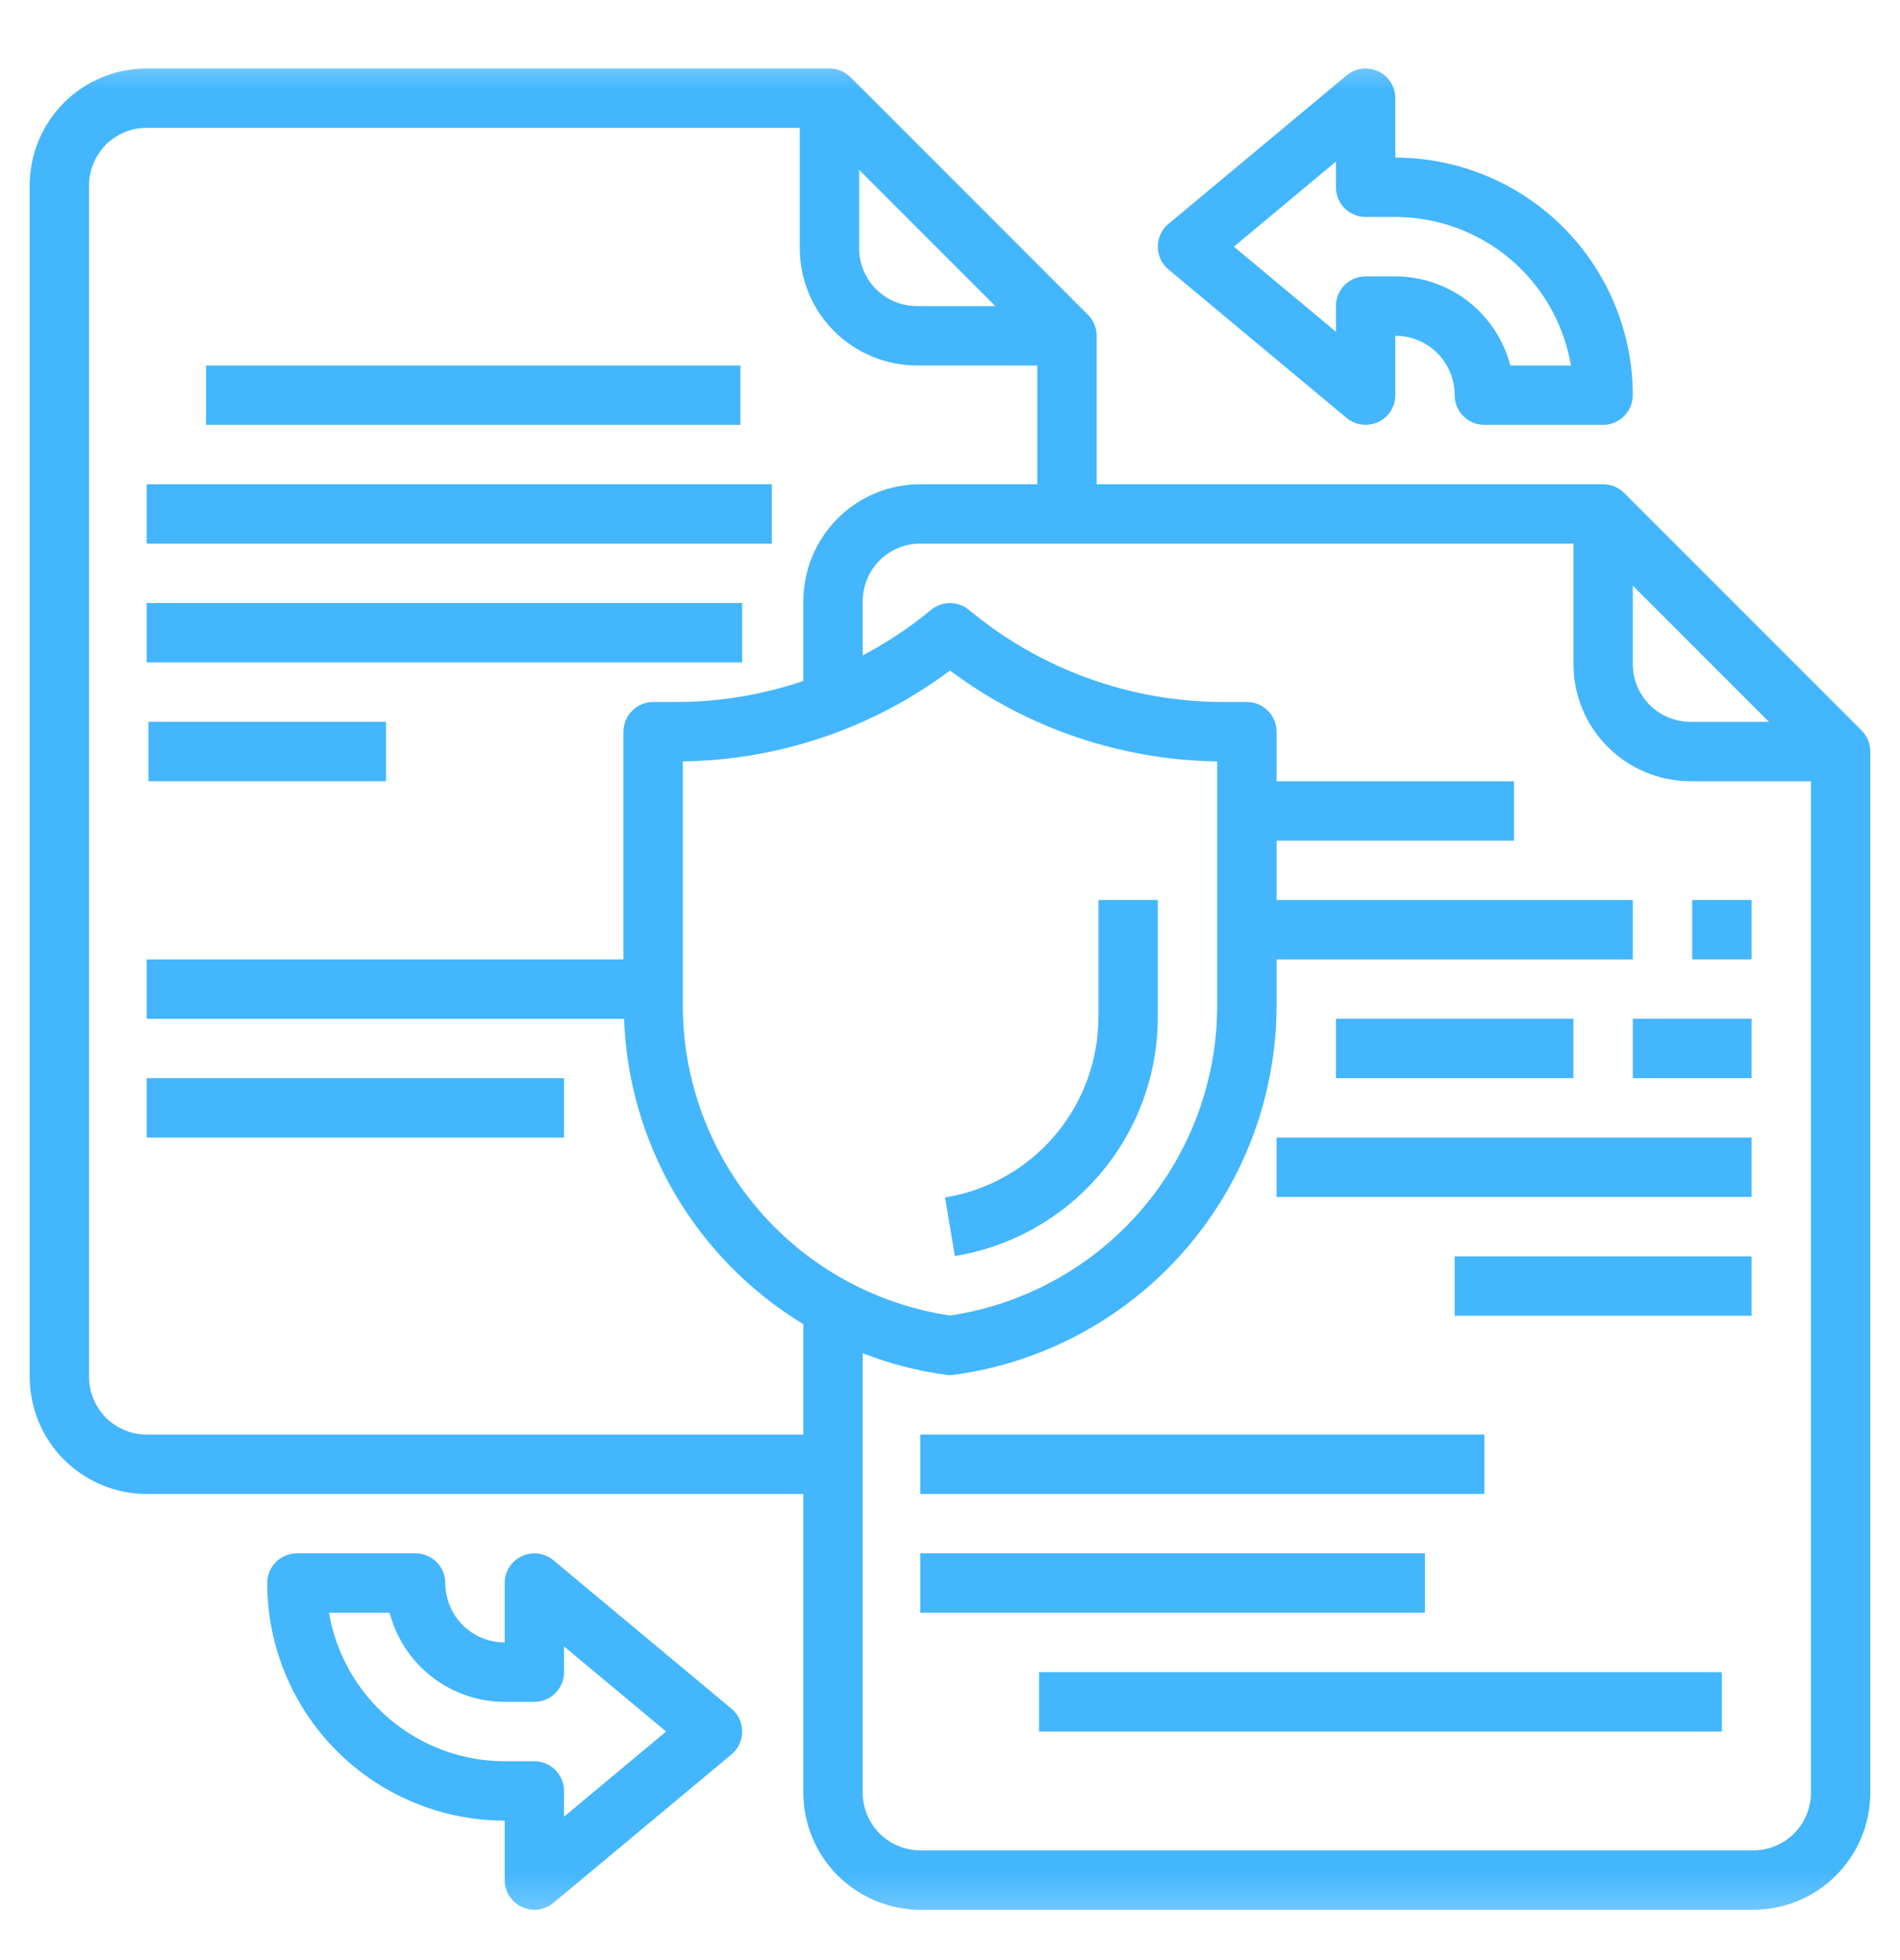
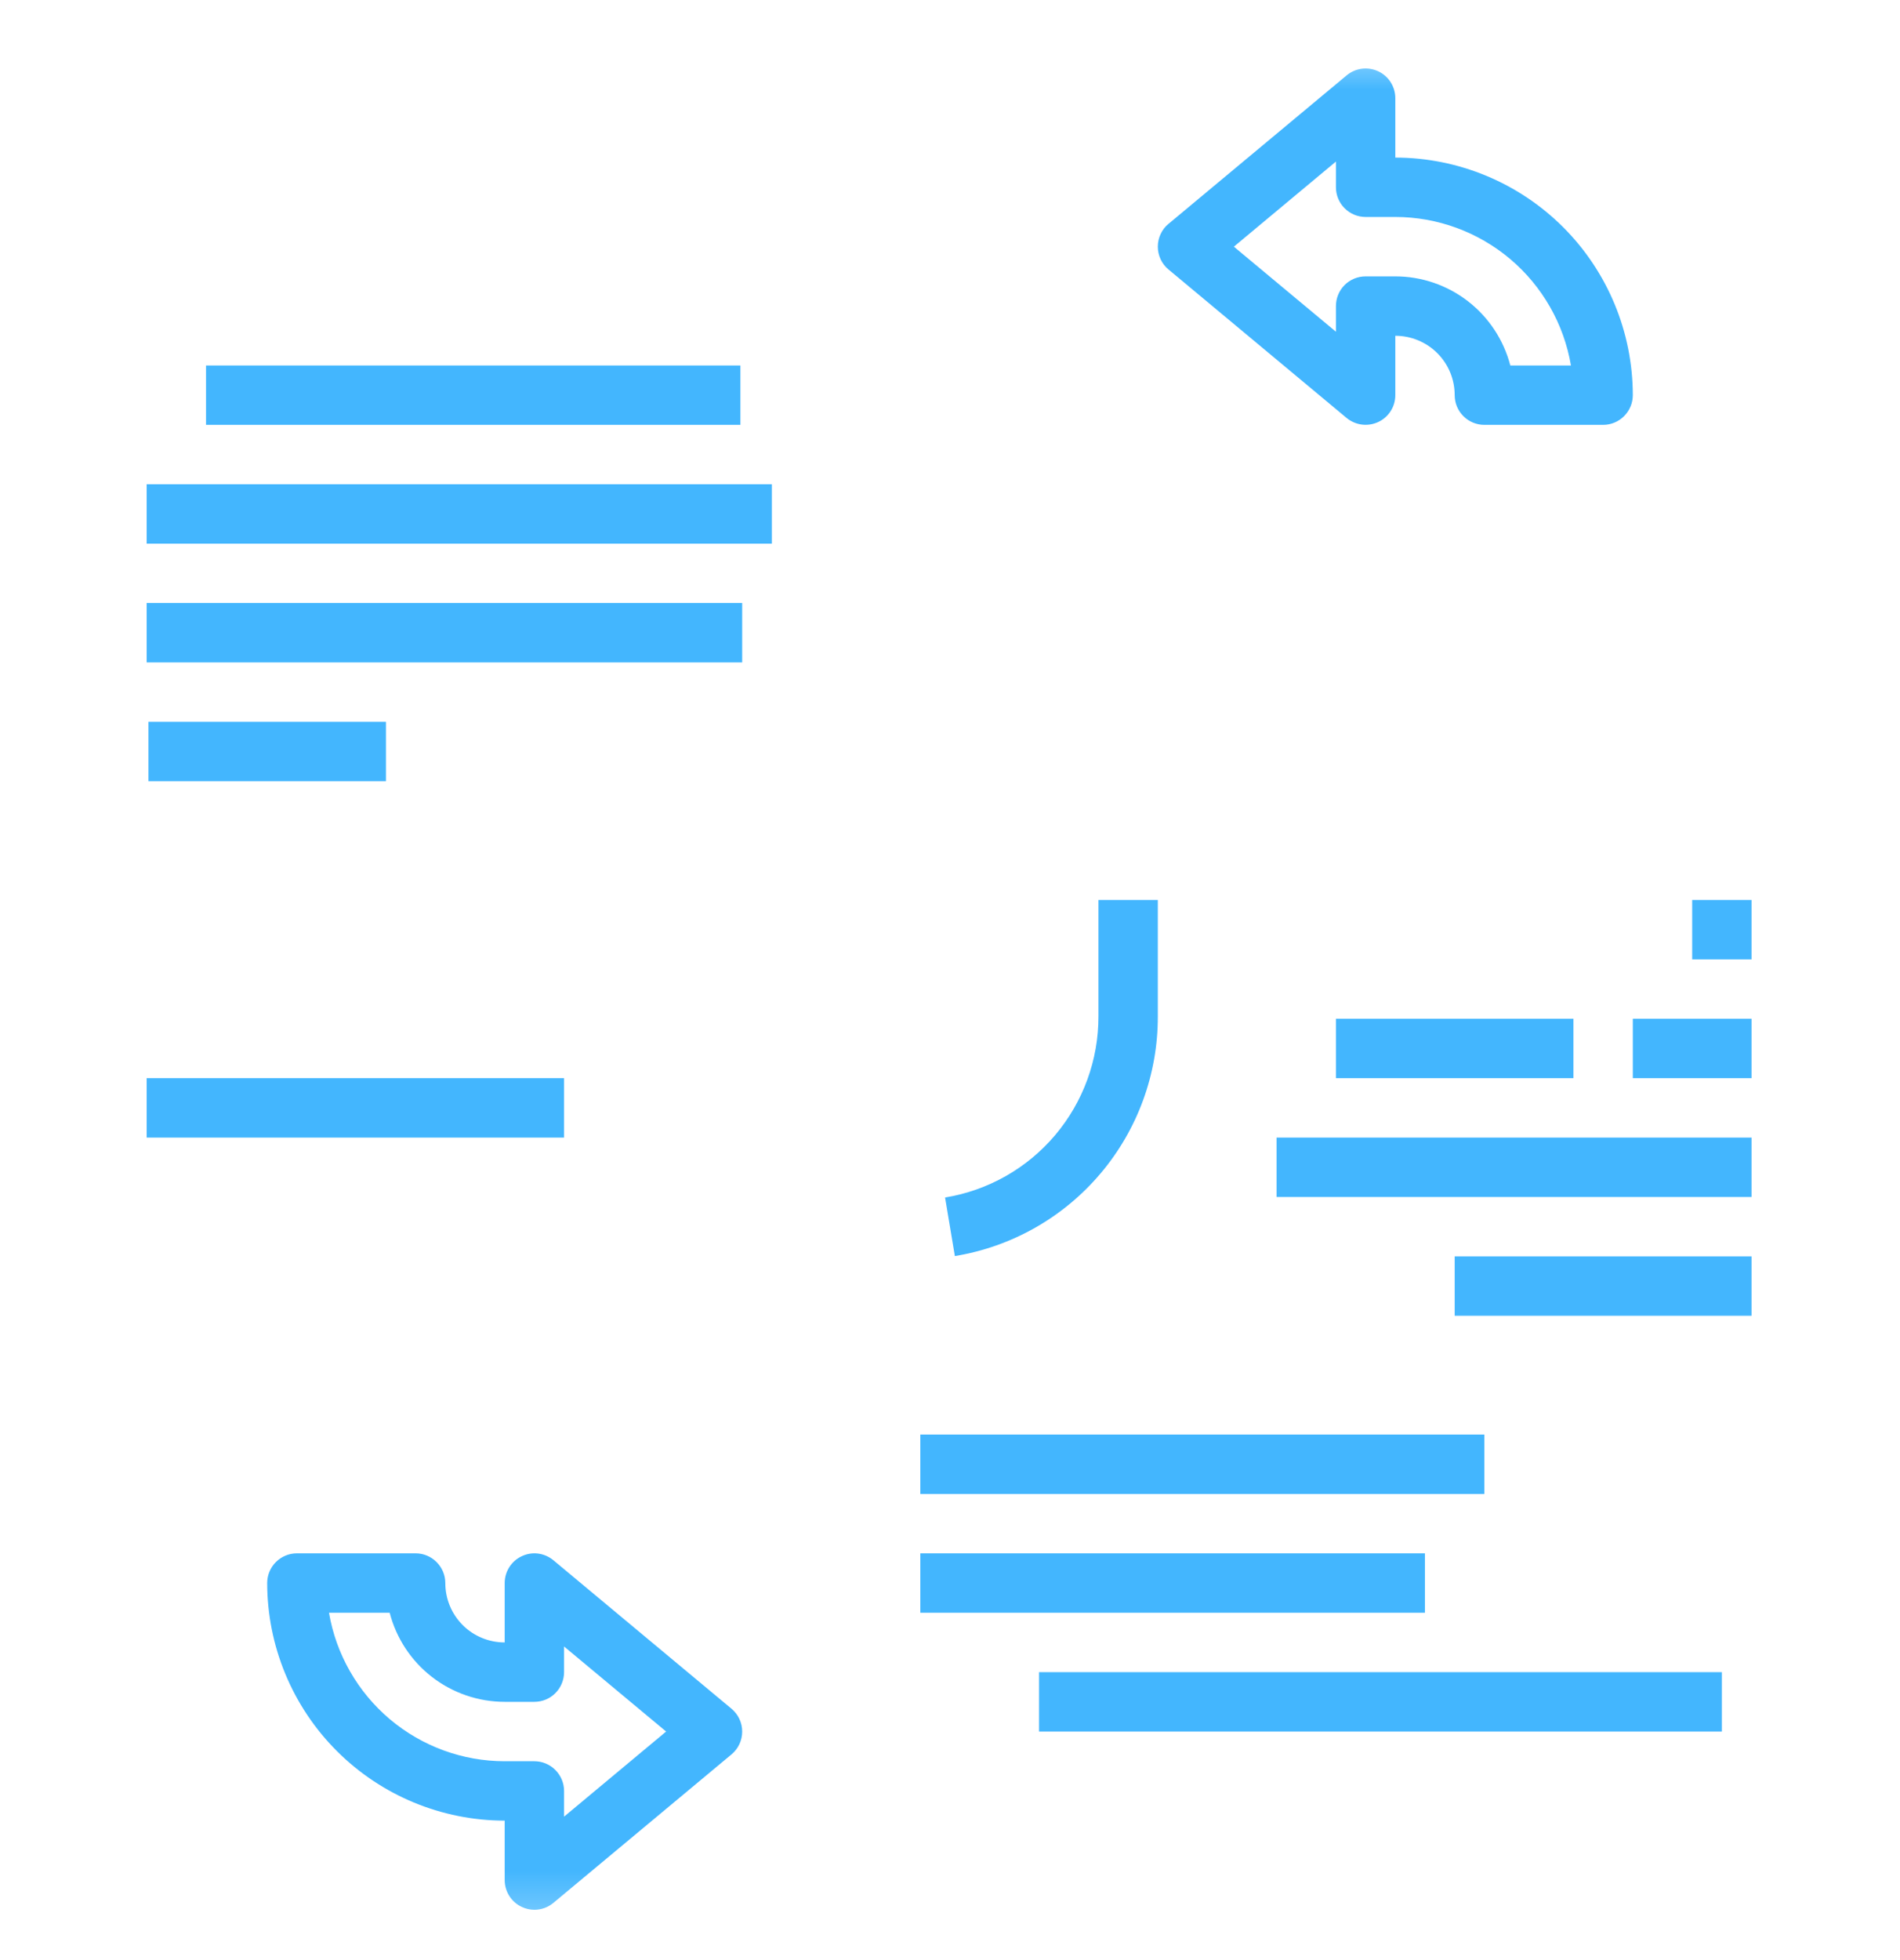
<svg xmlns="http://www.w3.org/2000/svg" width="32" height="33" viewBox="0 0 32 33" fill="none">
  <mask id="mask0_13_3977" style="mask-type:luminance" maskUnits="userSpaceOnUse" x="0" y="0" width="32" height="33">
    <path d="M32 0.653H0V32.653H32V0.653Z" fill="white" />
  </mask>
  <g mask="url(#mask0_13_3977)">
-     <path d="M27.354 8.299C27.26 8.205 27.133 8.153 27 8.153H18.47V5.653C18.47 5.52 18.417 5.393 18.323 5.299L14.323 1.299C14.23 1.205 14.103 1.153 13.97 1.153H2.47C2.211 1.153 1.955 1.203 1.716 1.302C1.477 1.401 1.26 1.546 1.077 1.729C0.894 1.912 0.748 2.13 0.65 2.369C0.551 2.608 0.5 2.864 0.5 3.123V23.183C0.501 23.705 0.708 24.206 1.078 24.575C1.447 24.944 1.948 25.152 2.47 25.153H13.53V30.183C13.531 30.705 13.739 31.206 14.108 31.575C14.477 31.944 14.978 32.152 15.5 32.153H29.53C30.052 32.152 30.553 31.944 30.922 31.575C31.292 31.206 31.499 30.705 31.5 30.183V12.653C31.5 12.52 31.447 12.393 31.354 12.299L27.354 8.299ZM27.5 9.86L29.793 12.153H28.47C28.213 12.152 27.966 12.05 27.784 11.868C27.603 11.687 27.5 11.44 27.5 11.183V9.86ZM14.47 2.86L16.763 5.153H15.44C15.183 5.152 14.936 5.05 14.754 4.868C14.572 4.686 14.47 4.44 14.47 4.183V2.86ZM2.47 24.153C2.213 24.152 1.966 24.05 1.784 23.868C1.603 23.686 1.5 23.44 1.5 23.183V3.123C1.501 2.866 1.602 2.619 1.783 2.436C1.873 2.346 1.98 2.275 2.098 2.226C2.216 2.177 2.342 2.152 2.47 2.153H13.47V4.183C13.471 4.705 13.678 5.206 14.048 5.575C14.417 5.944 14.918 6.152 15.44 6.153H17.47V8.153H15.5C15.241 8.153 14.985 8.203 14.746 8.302C14.507 8.401 14.29 8.546 14.107 8.729C13.924 8.912 13.778 9.13 13.68 9.369C13.581 9.608 13.53 9.864 13.53 10.123V11.464C12.843 11.698 12.122 11.818 11.396 11.819H11C10.867 11.819 10.74 11.872 10.646 11.966C10.553 12.059 10.5 12.187 10.5 12.319V16.153H2.47V17.153H10.51C10.548 18.193 10.843 19.207 11.37 20.105C11.898 21.002 12.64 21.754 13.53 22.294V24.153H2.47ZM11.5 16.942V12.819C13.124 12.796 14.699 12.261 16 11.289C17.301 12.261 18.876 12.796 20.5 12.819V16.942C20.497 18.204 20.041 19.424 19.215 20.379C18.389 21.334 17.249 21.962 16 22.148C14.751 21.962 13.611 21.334 12.785 20.379C11.96 19.424 11.504 18.204 11.5 16.942ZM29.53 31.153H15.5C15.243 31.152 14.996 31.05 14.814 30.868C14.633 30.686 14.53 30.44 14.53 30.183V22.783C14.982 22.959 15.453 23.081 15.934 23.147C15.978 23.153 16.022 23.153 16.066 23.147C17.568 22.942 18.945 22.202 19.944 21.061C20.943 19.921 21.495 18.458 21.5 16.942V16.153H27.5V15.153H21.5V14.153H25.5V13.153H21.5V12.319C21.5 12.187 21.447 12.059 21.354 11.966C21.26 11.872 21.133 11.819 21 11.819H20.604C19.038 11.818 17.523 11.27 16.32 10.269C16.23 10.194 16.117 10.153 16 10.153C15.883 10.153 15.77 10.194 15.68 10.269C15.324 10.563 14.939 10.819 14.53 11.034V10.123C14.531 9.866 14.632 9.619 14.813 9.436C14.903 9.346 15.01 9.275 15.128 9.226C15.246 9.177 15.373 9.152 15.5 9.153H26.5V11.183C26.501 11.705 26.708 12.206 27.078 12.575C27.447 12.944 27.948 13.152 28.47 13.153H30.5V30.183C30.5 30.44 30.397 30.686 30.216 30.868C30.034 31.05 29.787 31.152 29.53 31.153Z" fill="#43B6FE" />
    <path d="M28.5 15.152H29.5V16.152H28.5V15.152ZM22.5 17.152H26.5V18.152H22.5V17.152ZM27.5 17.152H29.5V18.152H27.5V17.152ZM21.5 19.152H29.5V20.152H21.5V19.152ZM24.5 21.152H29.5V22.152H24.5V21.152ZM15.5 24.152H25V25.152H15.5V24.152ZM15.5 26.152H23.999V27.152H15.5V26.152ZM17.5 28.152H29V29.152H17.5V28.152ZM3.47 6.153H12.47V7.153H3.47V6.153ZM2.47 8.153H13V9.153H2.47V8.153ZM2.47 10.152H12.5V11.152H2.47V10.152ZM2.5 12.152H6.5V13.152H2.5V12.152ZM2.47 18.152H9.5V19.152H2.47V18.152ZM19.5 17.111V15.152H18.5V17.111C18.502 17.843 18.243 18.553 17.77 19.112C17.297 19.671 16.64 20.043 15.917 20.161L16.082 21.147C17.039 20.99 17.908 20.498 18.534 19.758C19.16 19.019 19.503 18.08 19.5 17.111ZM8.788 32.105C8.854 32.136 8.926 32.153 9 32.153C9.117 32.153 9.23 32.112 9.32 32.037L12.32 29.537C12.376 29.49 12.422 29.431 12.453 29.365C12.484 29.298 12.5 29.226 12.5 29.152C12.5 29.079 12.484 29.007 12.453 28.94C12.422 28.874 12.376 28.815 12.32 28.768L9.32 26.268C9.247 26.207 9.158 26.169 9.064 26.156C8.969 26.144 8.874 26.159 8.788 26.2C8.701 26.24 8.629 26.304 8.578 26.384C8.527 26.464 8.5 26.558 8.5 26.652V27.652C8.235 27.652 7.98 27.547 7.793 27.36C7.605 27.172 7.5 26.918 7.5 26.652C7.5 26.52 7.447 26.393 7.353 26.299C7.26 26.205 7.132 26.152 7 26.152H5C4.867 26.152 4.74 26.205 4.646 26.299C4.552 26.393 4.5 26.52 4.5 26.652C4.501 27.713 4.923 28.73 5.673 29.48C6.423 30.23 7.439 30.651 8.5 30.652V31.652C8.5 31.748 8.527 31.84 8.578 31.921C8.629 32.001 8.702 32.065 8.788 32.105ZM5.541 27.152H6.563C6.674 27.582 6.925 27.962 7.275 28.233C7.626 28.504 8.056 28.652 8.5 28.652H9C9.132 28.652 9.26 28.6 9.353 28.506C9.447 28.412 9.5 28.285 9.5 28.152V27.72L11.219 29.152L9.5 30.585V30.152C9.5 30.02 9.447 29.893 9.353 29.799C9.26 29.705 9.132 29.652 9 29.652H8.5C7.791 29.652 7.105 29.4 6.564 28.943C6.023 28.485 5.66 27.851 5.541 27.152ZM22.68 7.037C22.753 7.097 22.842 7.136 22.936 7.148C23.03 7.16 23.126 7.145 23.212 7.105C23.298 7.065 23.371 7.001 23.422 6.921C23.473 6.841 23.5 6.748 23.5 6.653V5.653C23.765 5.653 24.019 5.758 24.207 5.945C24.395 6.133 24.5 6.387 24.5 6.653C24.5 6.785 24.552 6.912 24.646 7.006C24.74 7.1 24.867 7.153 25 7.153H27C27.132 7.153 27.26 7.1 27.353 7.006C27.447 6.912 27.5 6.785 27.5 6.653C27.499 5.592 27.077 4.575 26.327 3.825C25.577 3.076 24.56 2.654 23.5 2.653V1.653C23.5 1.558 23.473 1.465 23.422 1.384C23.371 1.304 23.298 1.24 23.212 1.2C23.126 1.16 23.03 1.145 22.936 1.157C22.842 1.169 22.753 1.208 22.68 1.269L19.68 3.769C19.623 3.815 19.578 3.874 19.547 3.941C19.516 4.007 19.5 4.079 19.5 4.153C19.5 4.226 19.516 4.298 19.547 4.365C19.578 4.431 19.623 4.49 19.68 4.537L22.68 7.037ZM22.5 2.72V3.153C22.5 3.285 22.552 3.412 22.646 3.506C22.74 3.6 22.867 3.653 23 3.653H23.5C24.209 3.653 24.894 3.905 25.436 4.362C25.977 4.82 26.339 5.454 26.458 6.153H25.437C25.325 5.724 25.075 5.344 24.724 5.072C24.374 4.801 23.943 4.653 23.5 4.653H23C22.867 4.653 22.74 4.705 22.646 4.799C22.552 4.893 22.5 5.02 22.5 5.153V5.585L20.781 4.153L22.5 2.72Z" fill="#43B6FE" />
  </g>
</svg>